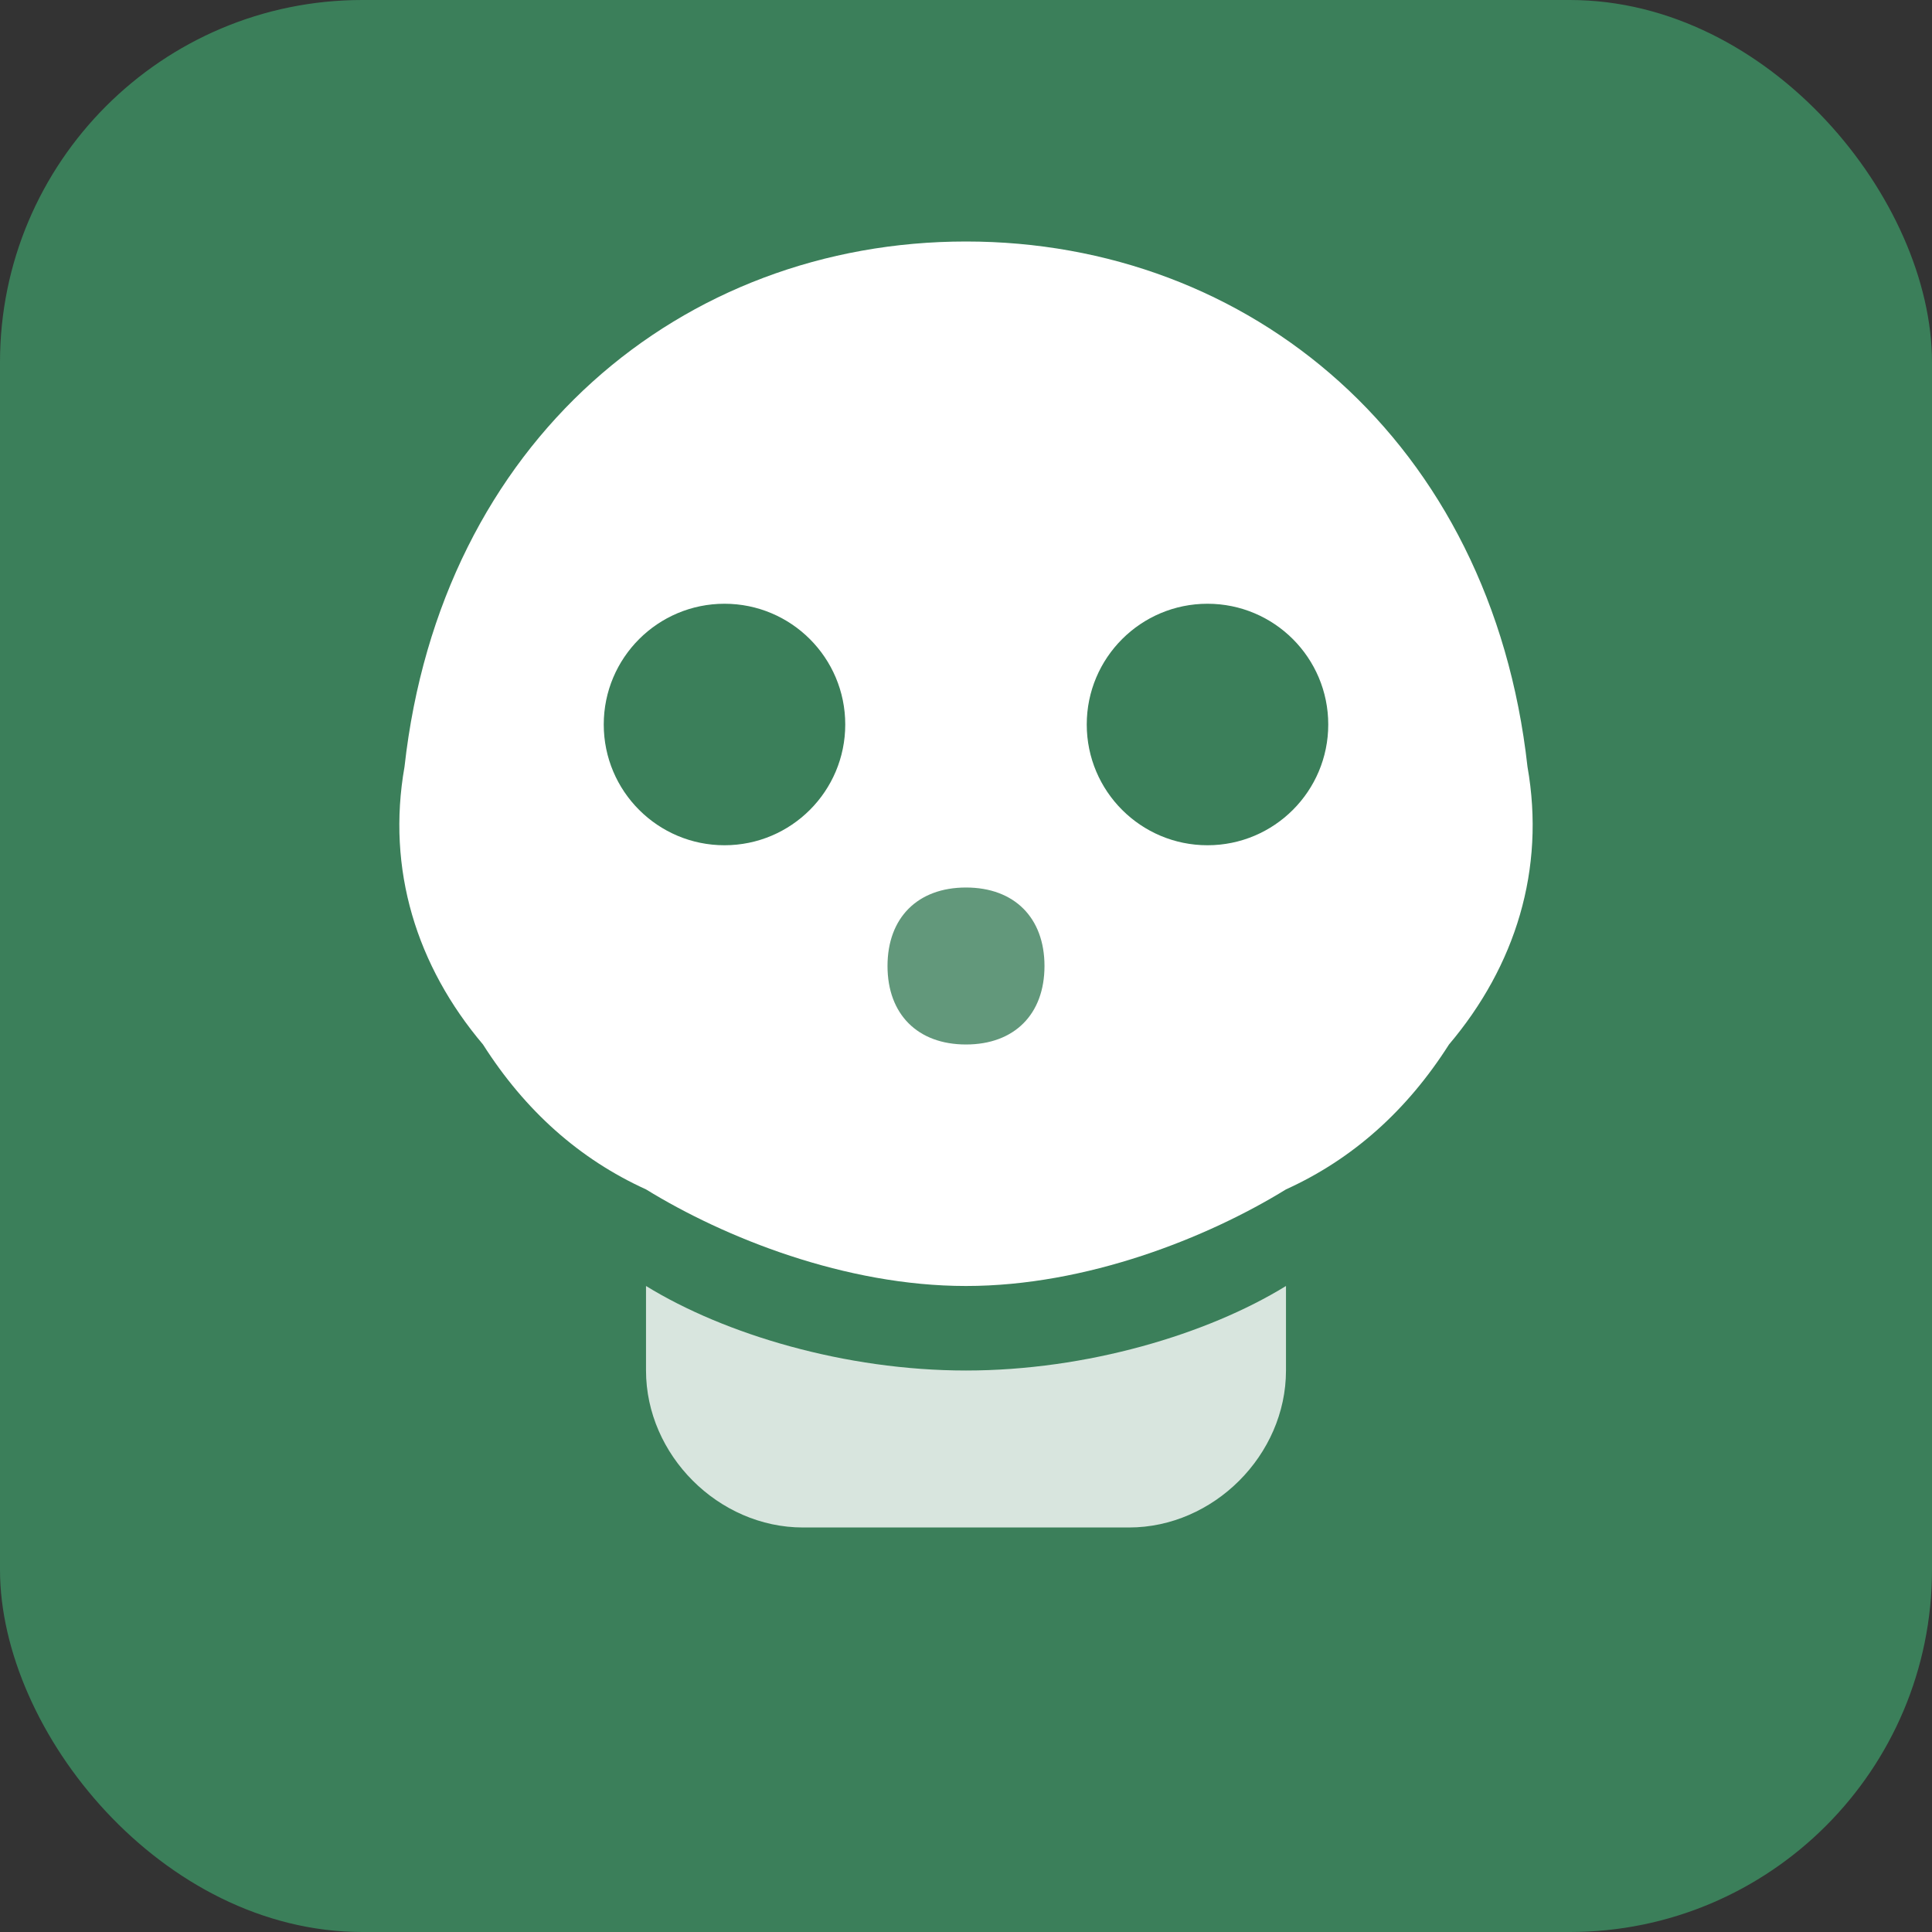
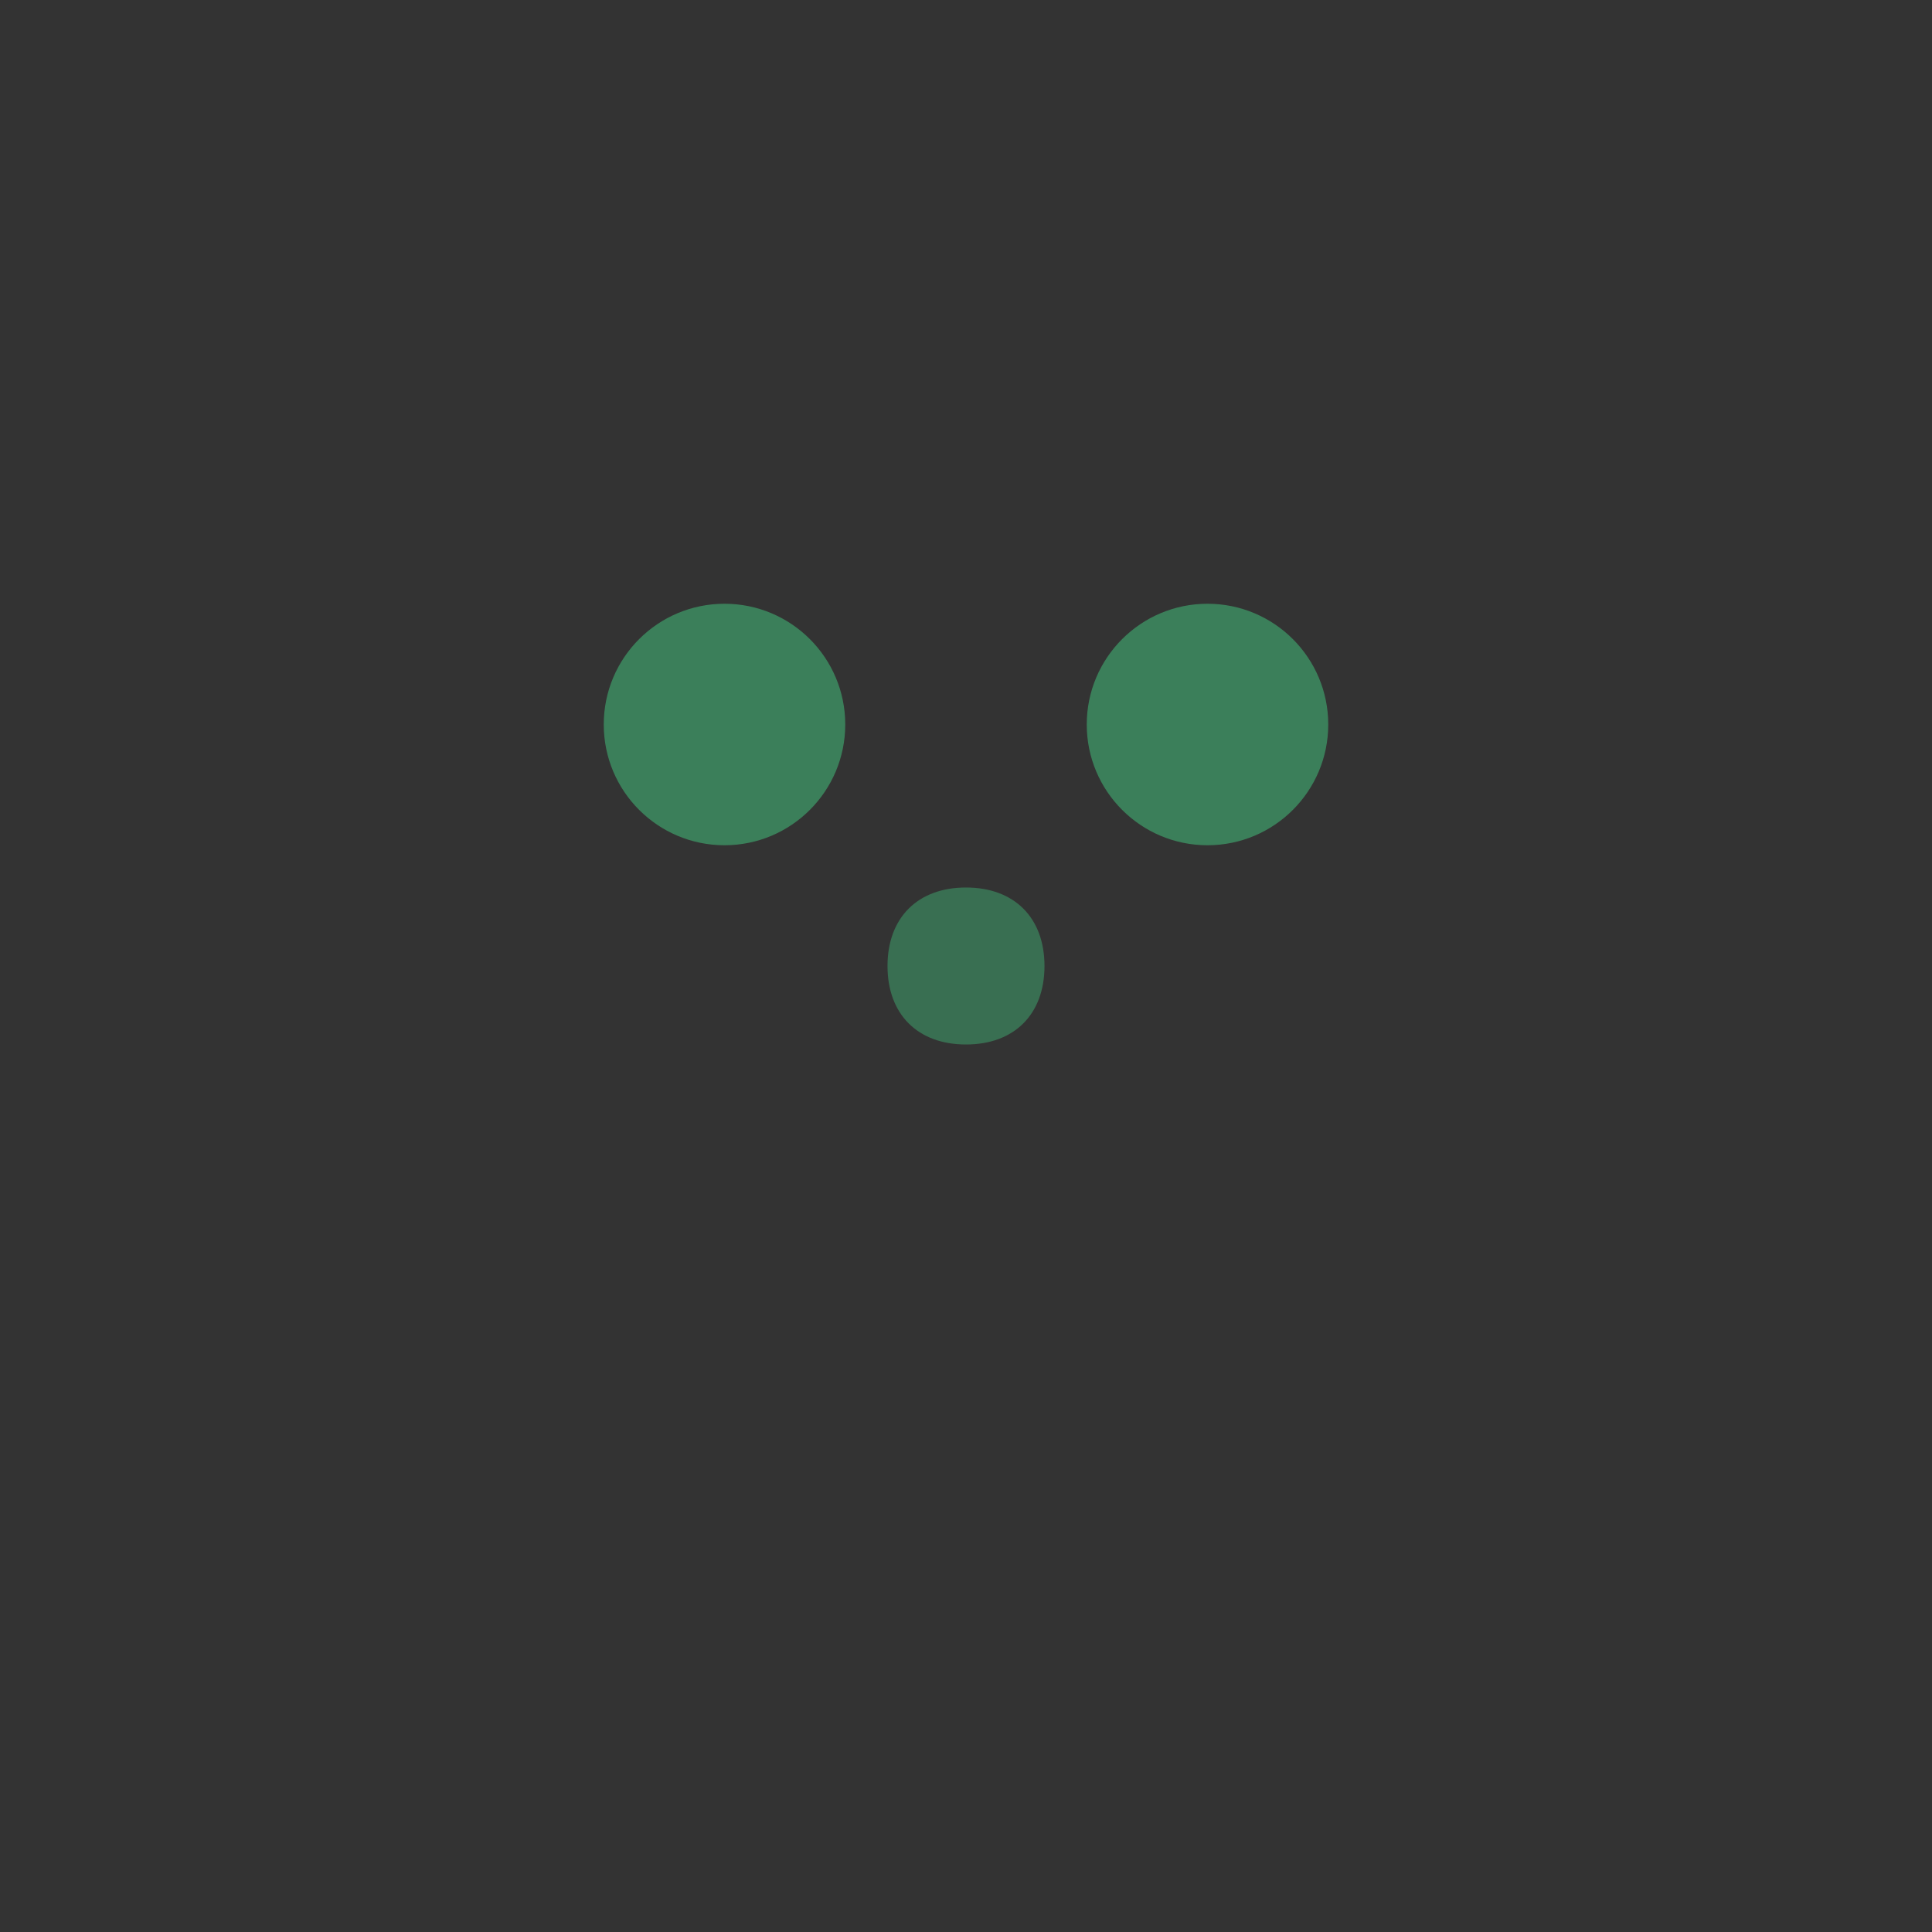
<svg xmlns="http://www.w3.org/2000/svg" width="32" height="32" viewBox="0 0 32 32" fill="none">
  <rect x="0" y="0" width="32" height="32" fill="#333333" stroke="none" />
-   <rect width="32" height="32" rx="6" fill="#3B7F5A" />
-   <path d="M16 4C11.3 4 7.3 7.3 6.7 12.7C6.4 14.4 6.9 16 8 17.3C8.7 18.4 9.6 19.2 10.7 19.7C12 20.5 14 21.3 16 21.3C18 21.3 20 20.5 21.3 19.7C22.4 19.2 23.3 18.4 24 17.3C25.1 16 25.6 14.4 25.3 12.7C24.7 7.3 20.7 4 16 4Z" fill="white" />
-   <path d="M10.7 22.7C10.7 24.1 11.9 25.3 13.3 25.3H18.7C20.1 25.3 21.3 24.1 21.3 22.7V21.3C20 22.1 18 22.7 16 22.7C14 22.7 12 22.1 10.7 21.3V22.7Z" fill="white" fill-opacity="0.8" />
  <circle cx="12" cy="12" r="2" fill="#3B7F5A" />
  <circle cx="20" cy="12" r="2" fill="#3B7F5A" />
  <path d="M16 14.7C15.2 14.7 14.7 15.2 14.7 16C14.7 16.8 15.2 17.3 16 17.3C16.8 17.3 17.3 16.8 17.3 16C17.3 15.2 16.8 14.7 16 14.7Z" fill="#3B7F5A" fill-opacity="0.8" />
</svg>